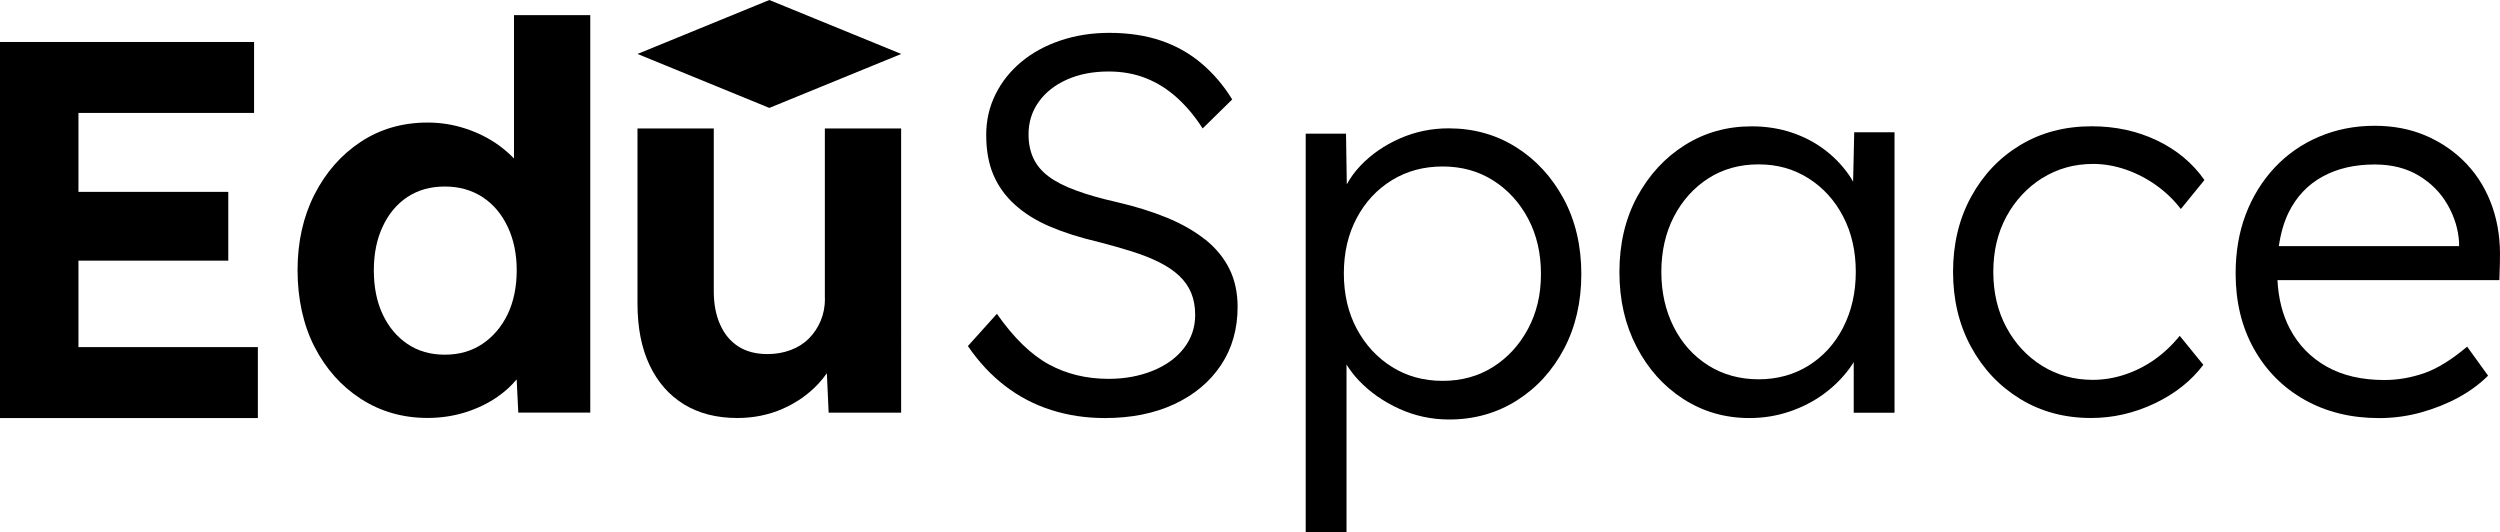
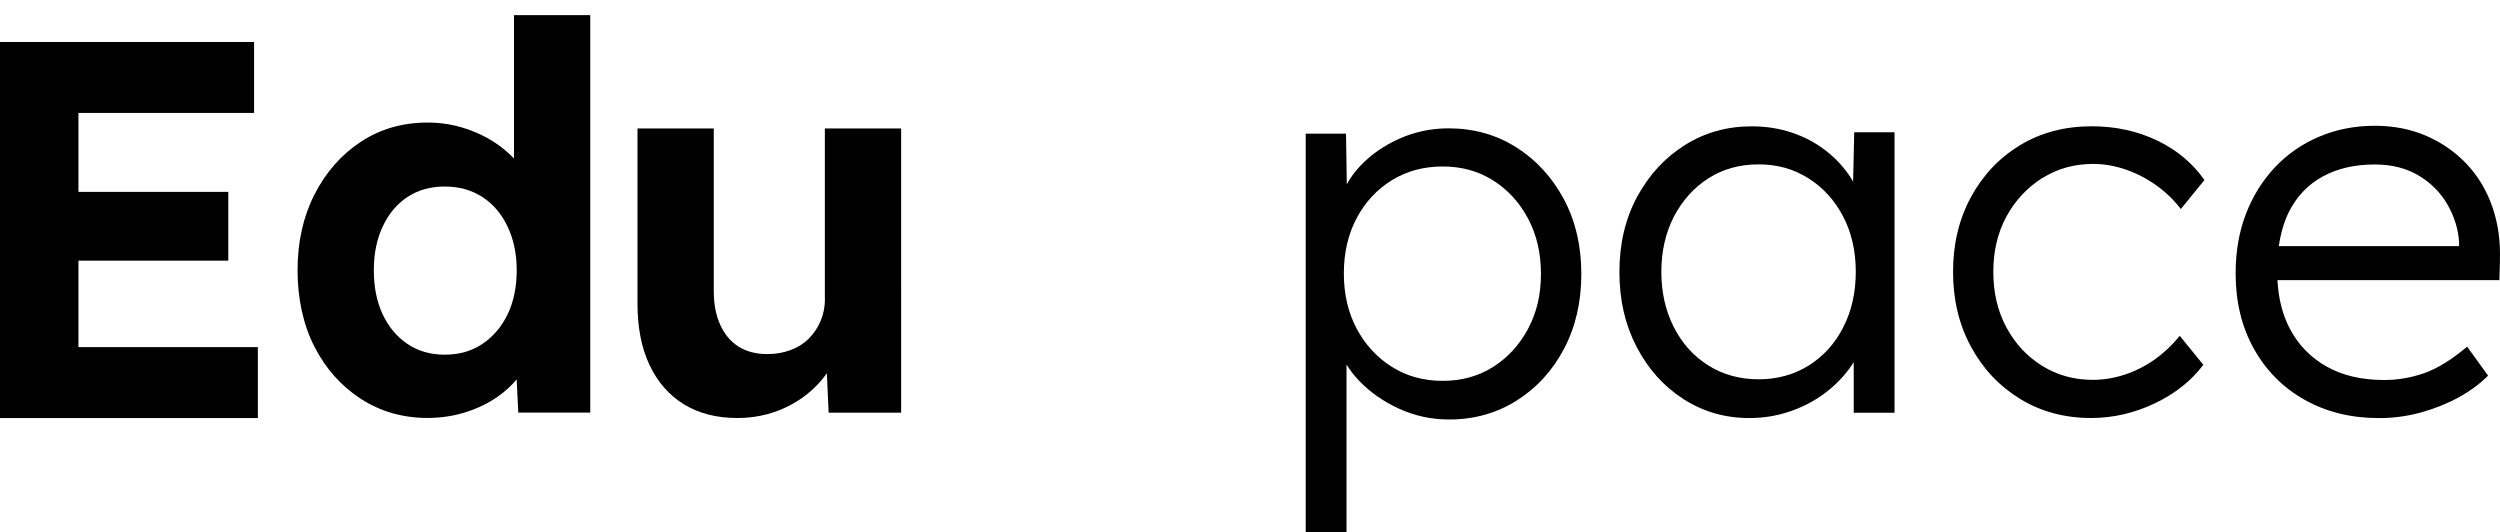
<svg xmlns="http://www.w3.org/2000/svg" id="Layer_1" data-name="Layer 1" viewBox="0 0 448.99 95.61">
  <polygon points="14.09 46.81 41 46.81 41 34.46 14.09 34.46 14.09 20.28 45.63 20.28 45.63 7.54 0 7.54 0 75.08 46.31 75.08 46.31 62.34 14.09 62.34 14.09 46.81" />
  <path d="m92.32,28.48c-.78-.82-1.66-1.59-2.65-2.32-1.77-1.29-3.76-2.3-5.98-3.04-2.22-.74-4.52-1.11-6.9-1.11-4.5,0-8.51,1.16-12.01,3.47-3.51,2.32-6.27,5.47-8.3,9.45-2.03,3.99-3.04,8.52-3.04,13.6s1.01,9.79,3.04,13.75c2.03,3.96,4.81,7.08,8.34,9.36,3.54,2.28,7.53,3.42,11.96,3.42,2.38,0,4.65-.34,6.8-1.01,2.15-.68,4.08-1.61,5.79-2.8,1.36-.95,2.49-1.99,3.42-3.12l.29,5.97h12.93V2.72h-13.7v25.76Zm-1.16,27.98c-1.09,2.25-2.61,4.02-4.53,5.31-1.93,1.29-4.18,1.93-6.75,1.93s-4.81-.64-6.71-1.93c-1.9-1.29-3.38-3.05-4.44-5.31-1.06-2.25-1.59-4.89-1.59-7.91s.53-5.58,1.59-7.86c1.06-2.28,2.54-4.05,4.44-5.31,1.9-1.25,4.13-1.88,6.71-1.88s4.82.63,6.75,1.88c1.93,1.25,3.44,3.02,4.53,5.31,1.09,2.28,1.64,4.91,1.64,7.86s-.55,5.66-1.64,7.91Z" />
  <path d="m148.16,53.66c0,1.41-.26,2.73-.77,3.96-.52,1.22-1.22,2.28-2.12,3.18-.9.9-1.99,1.59-3.28,2.07-1.29.48-2.67.72-4.15.72-2.06,0-3.8-.45-5.21-1.35-1.42-.9-2.51-2.2-3.28-3.91-.77-1.7-1.16-3.71-1.16-6.03v-29.23h-13.7v31.45c0,4.31.72,7.99,2.17,11.05,1.45,3.06,3.5,5.4,6.17,7.04,2.67,1.64,5.87,2.46,9.6,2.46,2.89,0,5.6-.55,8.1-1.64,2.51-1.09,4.66-2.61,6.46-4.53.56-.6,1.05-1.23,1.51-1.87l.32,7.08h13.02V23.07h-13.7v30.58Z" />
-   <path d="m216.41,43c-1.9-1.51-4.18-2.81-6.85-3.91-2.67-1.09-5.68-2.03-9.02-2.8-2.83-.64-5.26-1.33-7.28-2.08-2.03-.74-3.67-1.57-4.92-2.51-1.25-.93-2.17-2.03-2.75-3.28-.58-1.25-.87-2.69-.87-4.29,0-2.19.61-4.13,1.83-5.84,1.22-1.7,2.91-3.04,5.07-4,2.15-.96,4.65-1.45,7.48-1.45,2.44,0,4.68.4,6.71,1.21,2.03.8,3.89,1.98,5.6,3.52,1.7,1.54,3.23,3.38,4.58,5.5l5.31-5.21c-1.54-2.51-3.38-4.66-5.5-6.46-2.12-1.8-4.55-3.17-7.28-4.1-2.73-.93-5.84-1.4-9.31-1.4-3.09,0-5.98.45-8.68,1.35-2.7.9-5.05,2.17-7.04,3.81-1.99,1.64-3.56,3.59-4.68,5.84-1.13,2.25-1.69,4.7-1.69,7.33,0,2.77.43,5.16,1.3,7.19.87,2.03,2.15,3.81,3.86,5.35,1.7,1.54,3.79,2.85,6.27,3.91,2.48,1.06,5.35,1.98,8.64,2.75,2.25.58,4.29,1.16,6.13,1.74,1.83.58,3.46,1.22,4.87,1.93,1.41.71,2.61,1.51,3.57,2.41.96.9,1.69,1.93,2.17,3.09.48,1.16.72,2.48.72,3.96,0,2.25-.68,4.24-2.03,5.98-1.35,1.74-3.22,3.09-5.6,4.05-2.38.96-5.02,1.45-7.91,1.45-3.99,0-7.57-.87-10.76-2.61-3.18-1.74-6.29-4.76-9.31-9.07l-5.21,5.79c1.93,2.83,4.15,5.21,6.66,7.14,2.51,1.93,5.27,3.38,8.3,4.34,3.02.97,6.24,1.45,9.65,1.45,4.76,0,8.92-.84,12.49-2.51,3.57-1.67,6.35-4,8.35-6.99,1.99-2.99,2.99-6.48,2.99-10.47,0-2.57-.5-4.86-1.49-6.85-1-1.99-2.45-3.75-4.34-5.26Z" />
  <path d="m272.27,26.43c-3.57-2.25-7.61-3.38-12.11-3.38-3.09,0-6.02.61-8.78,1.83-2.77,1.22-5.11,2.85-7.04,4.87-1.01,1.06-1.82,2.18-2.46,3.35l-.14-9.09h-7.24v71.59h7.33v-30.13c.62.99,1.34,1.95,2.22,2.87,1.99,2.09,4.4,3.78,7.24,5.07,2.83,1.29,5.82,1.93,8.97,1.93,4.5,0,8.55-1.14,12.16-3.42,3.6-2.28,6.43-5.39,8.49-9.31,2.06-3.92,3.09-8.39,3.09-13.41s-1.06-9.58-3.18-13.51c-2.12-3.92-4.97-7.01-8.54-9.26Zm2.17,32.61c-1.54,2.89-3.64,5.18-6.27,6.85-2.64,1.67-5.66,2.51-9.07,2.51s-6.45-.83-9.12-2.51c-2.67-1.67-4.77-3.96-6.32-6.85-1.54-2.89-2.31-6.21-2.31-9.94s.77-7.04,2.31-9.94c1.54-2.89,3.65-5.16,6.32-6.8,2.67-1.64,5.71-2.46,9.12-2.46s6.43.84,9.07,2.51c2.64,1.67,4.73,3.96,6.27,6.85,1.54,2.89,2.31,6.21,2.31,9.94s-.77,6.95-2.31,9.84Z" />
  <path d="m332.81,32.63c-.14-.24-.27-.49-.43-.73-1.19-1.83-2.67-3.44-4.44-4.82-1.77-1.38-3.78-2.46-6.03-3.23-2.25-.77-4.7-1.16-7.33-1.16-4.44,0-8.44,1.13-12.01,3.38-3.57,2.25-6.41,5.34-8.54,9.26-2.12,3.92-3.19,8.43-3.19,13.51s1.03,9.5,3.09,13.46c2.06,3.96,4.85,7.08,8.39,9.36,3.54,2.28,7.49,3.42,11.87,3.42,2.51,0,4.9-.39,7.19-1.16,2.28-.77,4.34-1.83,6.18-3.18,1.83-1.35,3.39-2.91,4.68-4.68.24-.34.46-.68.68-1.02v9.08h7.33V23.75h-7.24l-.2,8.88Zm-1.78,26.18c-1.51,2.93-3.59,5.21-6.22,6.85-2.64,1.64-5.63,2.46-8.97,2.46s-6.43-.83-9.07-2.51c-2.64-1.67-4.7-3.97-6.18-6.9-1.48-2.93-2.22-6.22-2.22-9.89s.76-7.04,2.27-9.94c1.51-2.89,3.57-5.18,6.17-6.85,2.61-1.67,5.61-2.51,9.02-2.51s6.33.84,8.97,2.51c2.64,1.67,4.71,3.95,6.22,6.85,1.51,2.89,2.27,6.21,2.27,9.94s-.76,7.06-2.27,9.99Z" />
  <path d="m366.77,32c2.7-1.7,5.76-2.56,9.17-2.56,1.93,0,3.87.34,5.84,1.01,1.96.68,3.79,1.63,5.5,2.85,1.7,1.22,3.17,2.64,4.39,4.24l4.24-5.21c-2.12-3.02-4.95-5.39-8.49-7.09-3.54-1.7-7.46-2.56-11.77-2.56-4.82,0-9.1,1.13-12.83,3.38-3.73,2.25-6.67,5.35-8.83,9.31-2.16,3.96-3.23,8.44-3.23,13.46s1.08,9.5,3.23,13.46c2.15,3.96,5.1,7.08,8.83,9.36,3.73,2.28,7.97,3.42,12.73,3.42,3.92,0,7.72-.87,11.38-2.6,3.67-1.74,6.59-4.05,8.78-6.95l-4.24-5.21c-1.41,1.74-2.96,3.18-4.63,4.34-1.67,1.16-3.44,2.04-5.31,2.65-1.87.61-3.76.92-5.69.92-3.34,0-6.37-.84-9.07-2.51-2.7-1.67-4.84-3.97-6.42-6.9-1.58-2.93-2.36-6.25-2.36-9.99s.79-7.04,2.36-9.94c1.58-2.89,3.72-5.19,6.42-6.9Z" />
  <path d="m448.97,46.9c.13-3.54-.32-6.78-1.35-9.74-1.03-2.96-2.56-5.51-4.58-7.67-2.03-2.15-4.44-3.84-7.24-5.07-2.8-1.22-5.9-1.83-9.31-1.83-3.6,0-6.95.66-10.03,1.98-3.09,1.32-5.74,3.17-7.96,5.55-2.22,2.38-3.94,5.16-5.16,8.35-1.22,3.18-1.83,6.74-1.83,10.66,0,5.08,1.09,9.59,3.28,13.51,2.19,3.92,5.23,6.98,9.12,9.17,3.89,2.19,8.35,3.28,13.36,3.28,2.57,0,5.08-.34,7.52-1.01,2.44-.68,4.7-1.58,6.75-2.7,2.06-1.13,3.83-2.43,5.31-3.91l-3.76-5.21c-2.83,2.38-5.42,3.97-7.77,4.78-2.35.8-4.71,1.21-7.09,1.21-4.05,0-7.51-.8-10.37-2.41-2.86-1.61-5.07-3.87-6.61-6.8-1.33-2.51-2.05-5.44-2.23-8.73h39.86l.1-3.38Zm-7.33-2.7h-32.37c.33-2.27.91-4.32,1.78-6.08,1.41-2.83,3.44-4.97,6.08-6.41,2.64-1.45,5.76-2.17,9.36-2.17,3.09,0,5.74.68,7.96,2.03,2.22,1.35,3.94,3.1,5.16,5.26,1.22,2.16,1.9,4.39,2.03,6.71v.68Z" />
-   <polygon points="114.49 9.69 138.17 19.38 161.86 9.69 138.17 0 114.49 9.69" />
</svg>